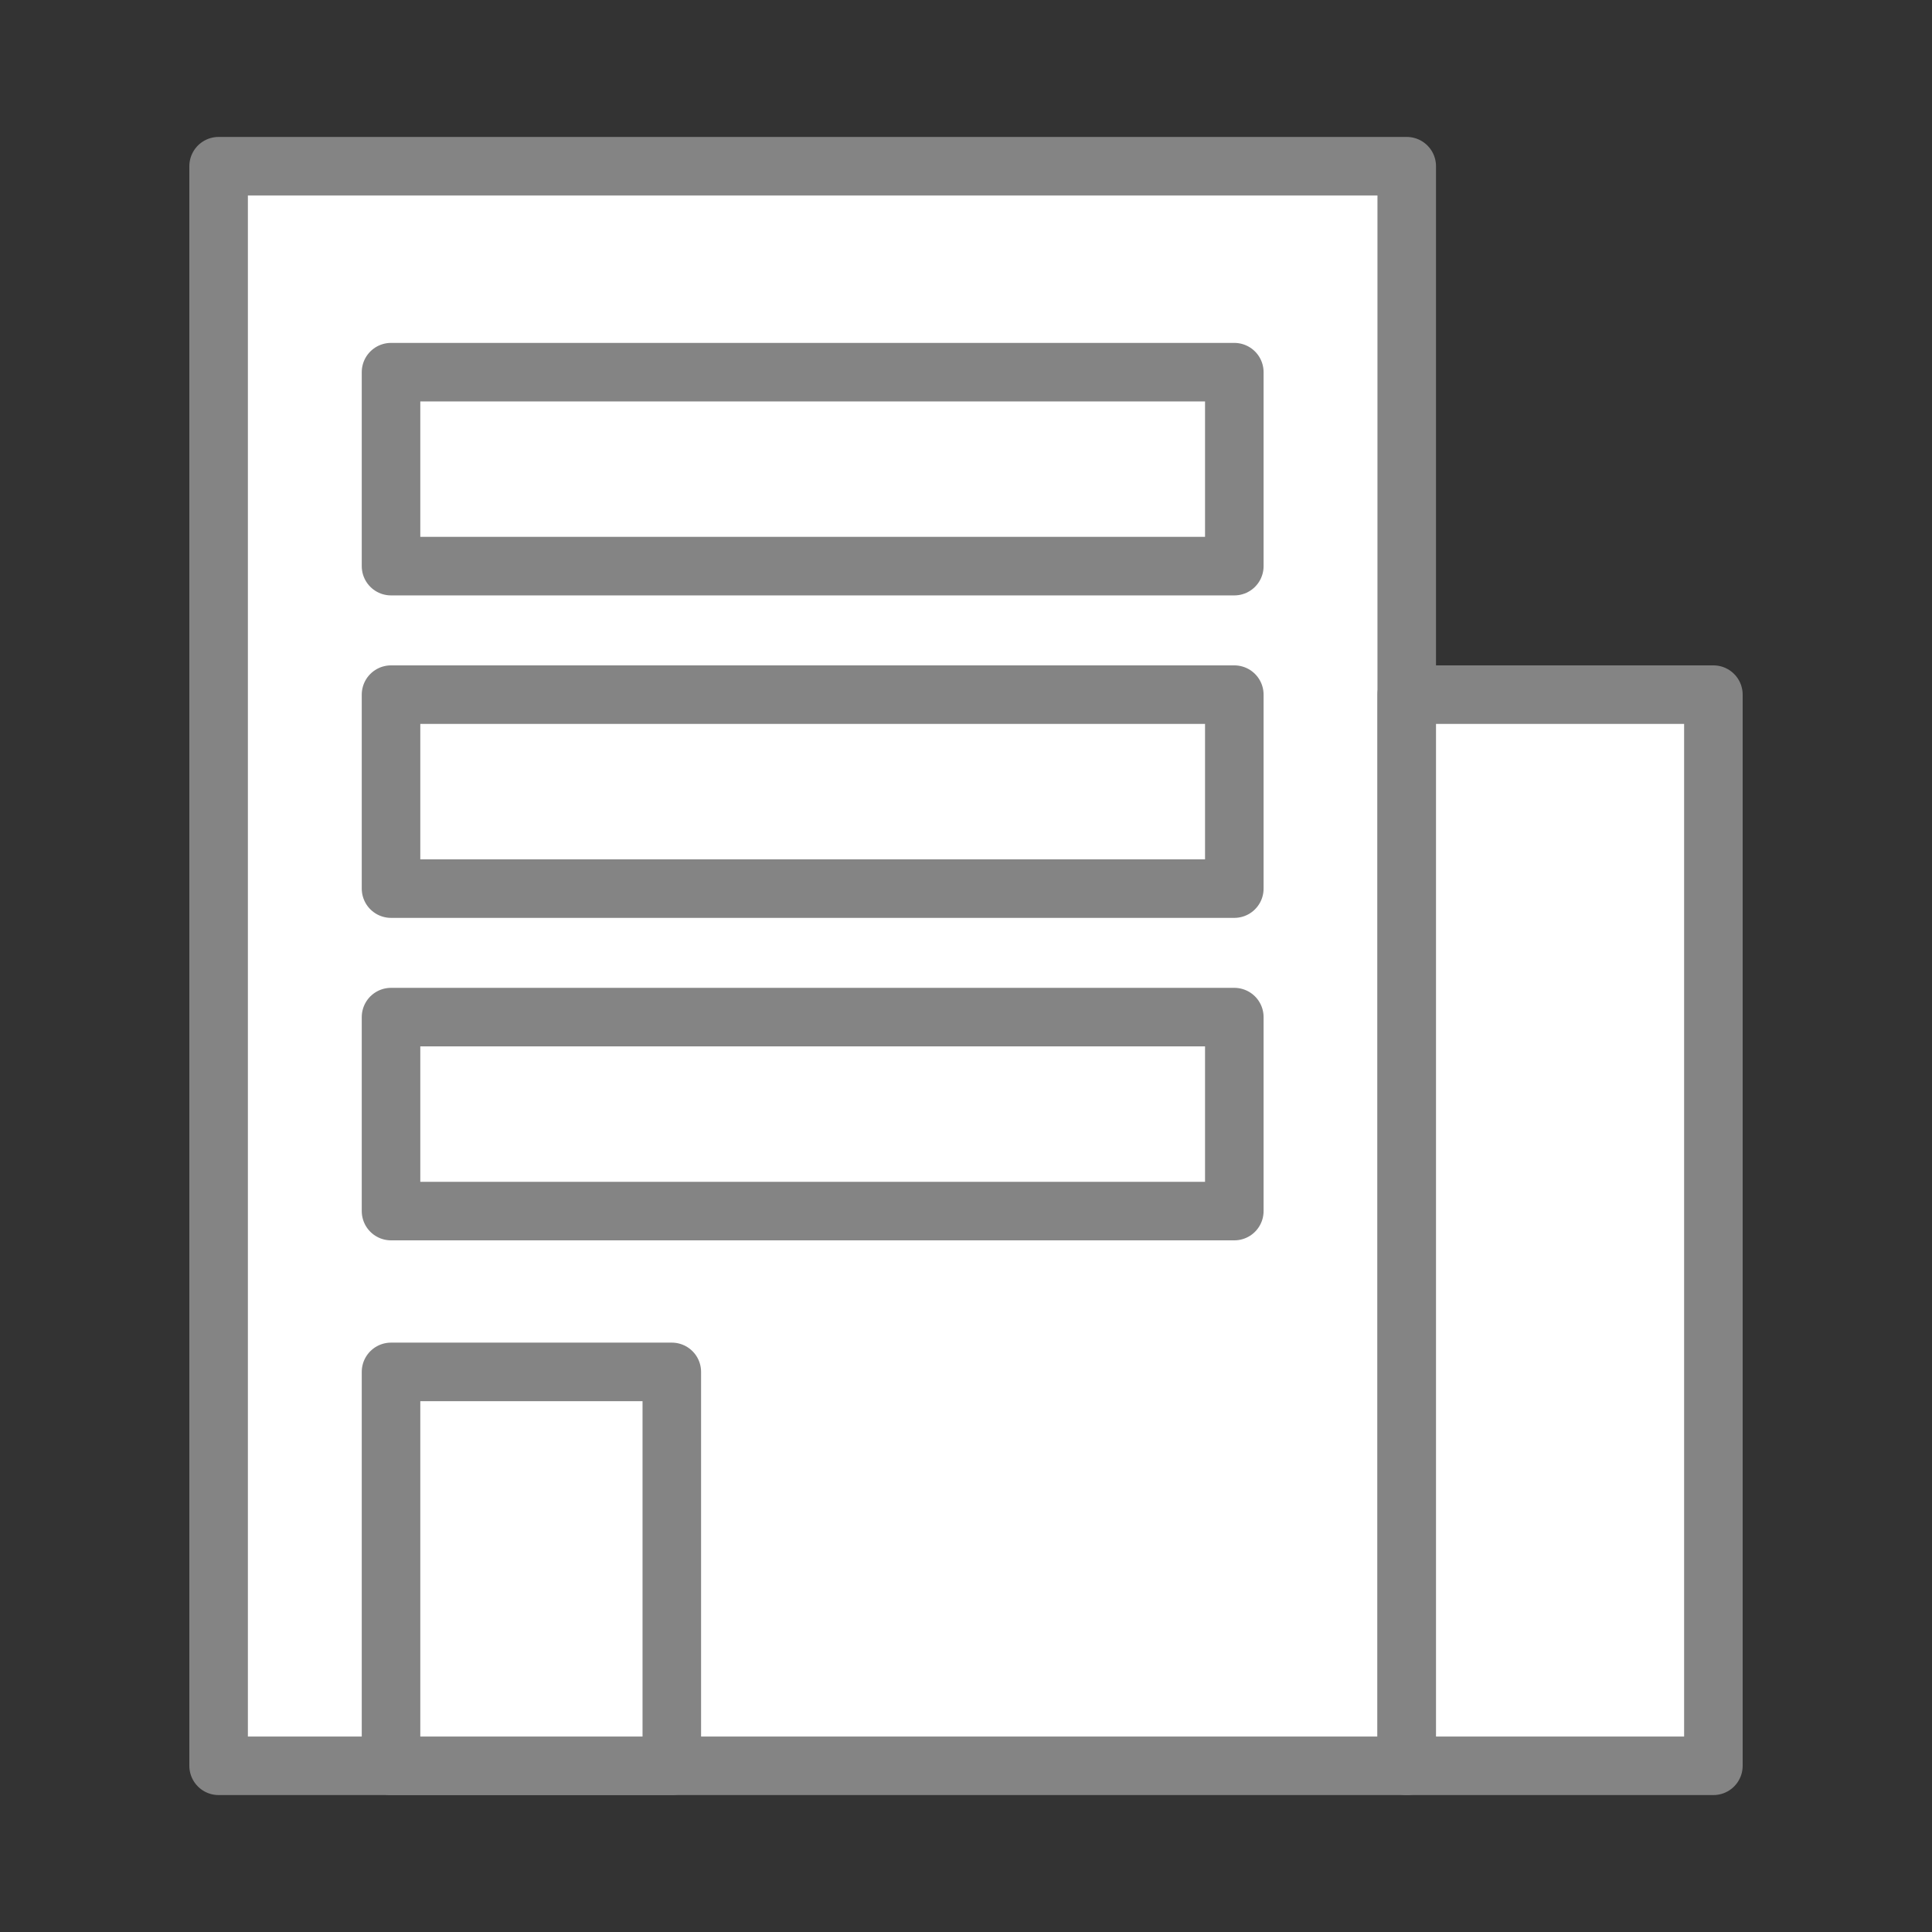
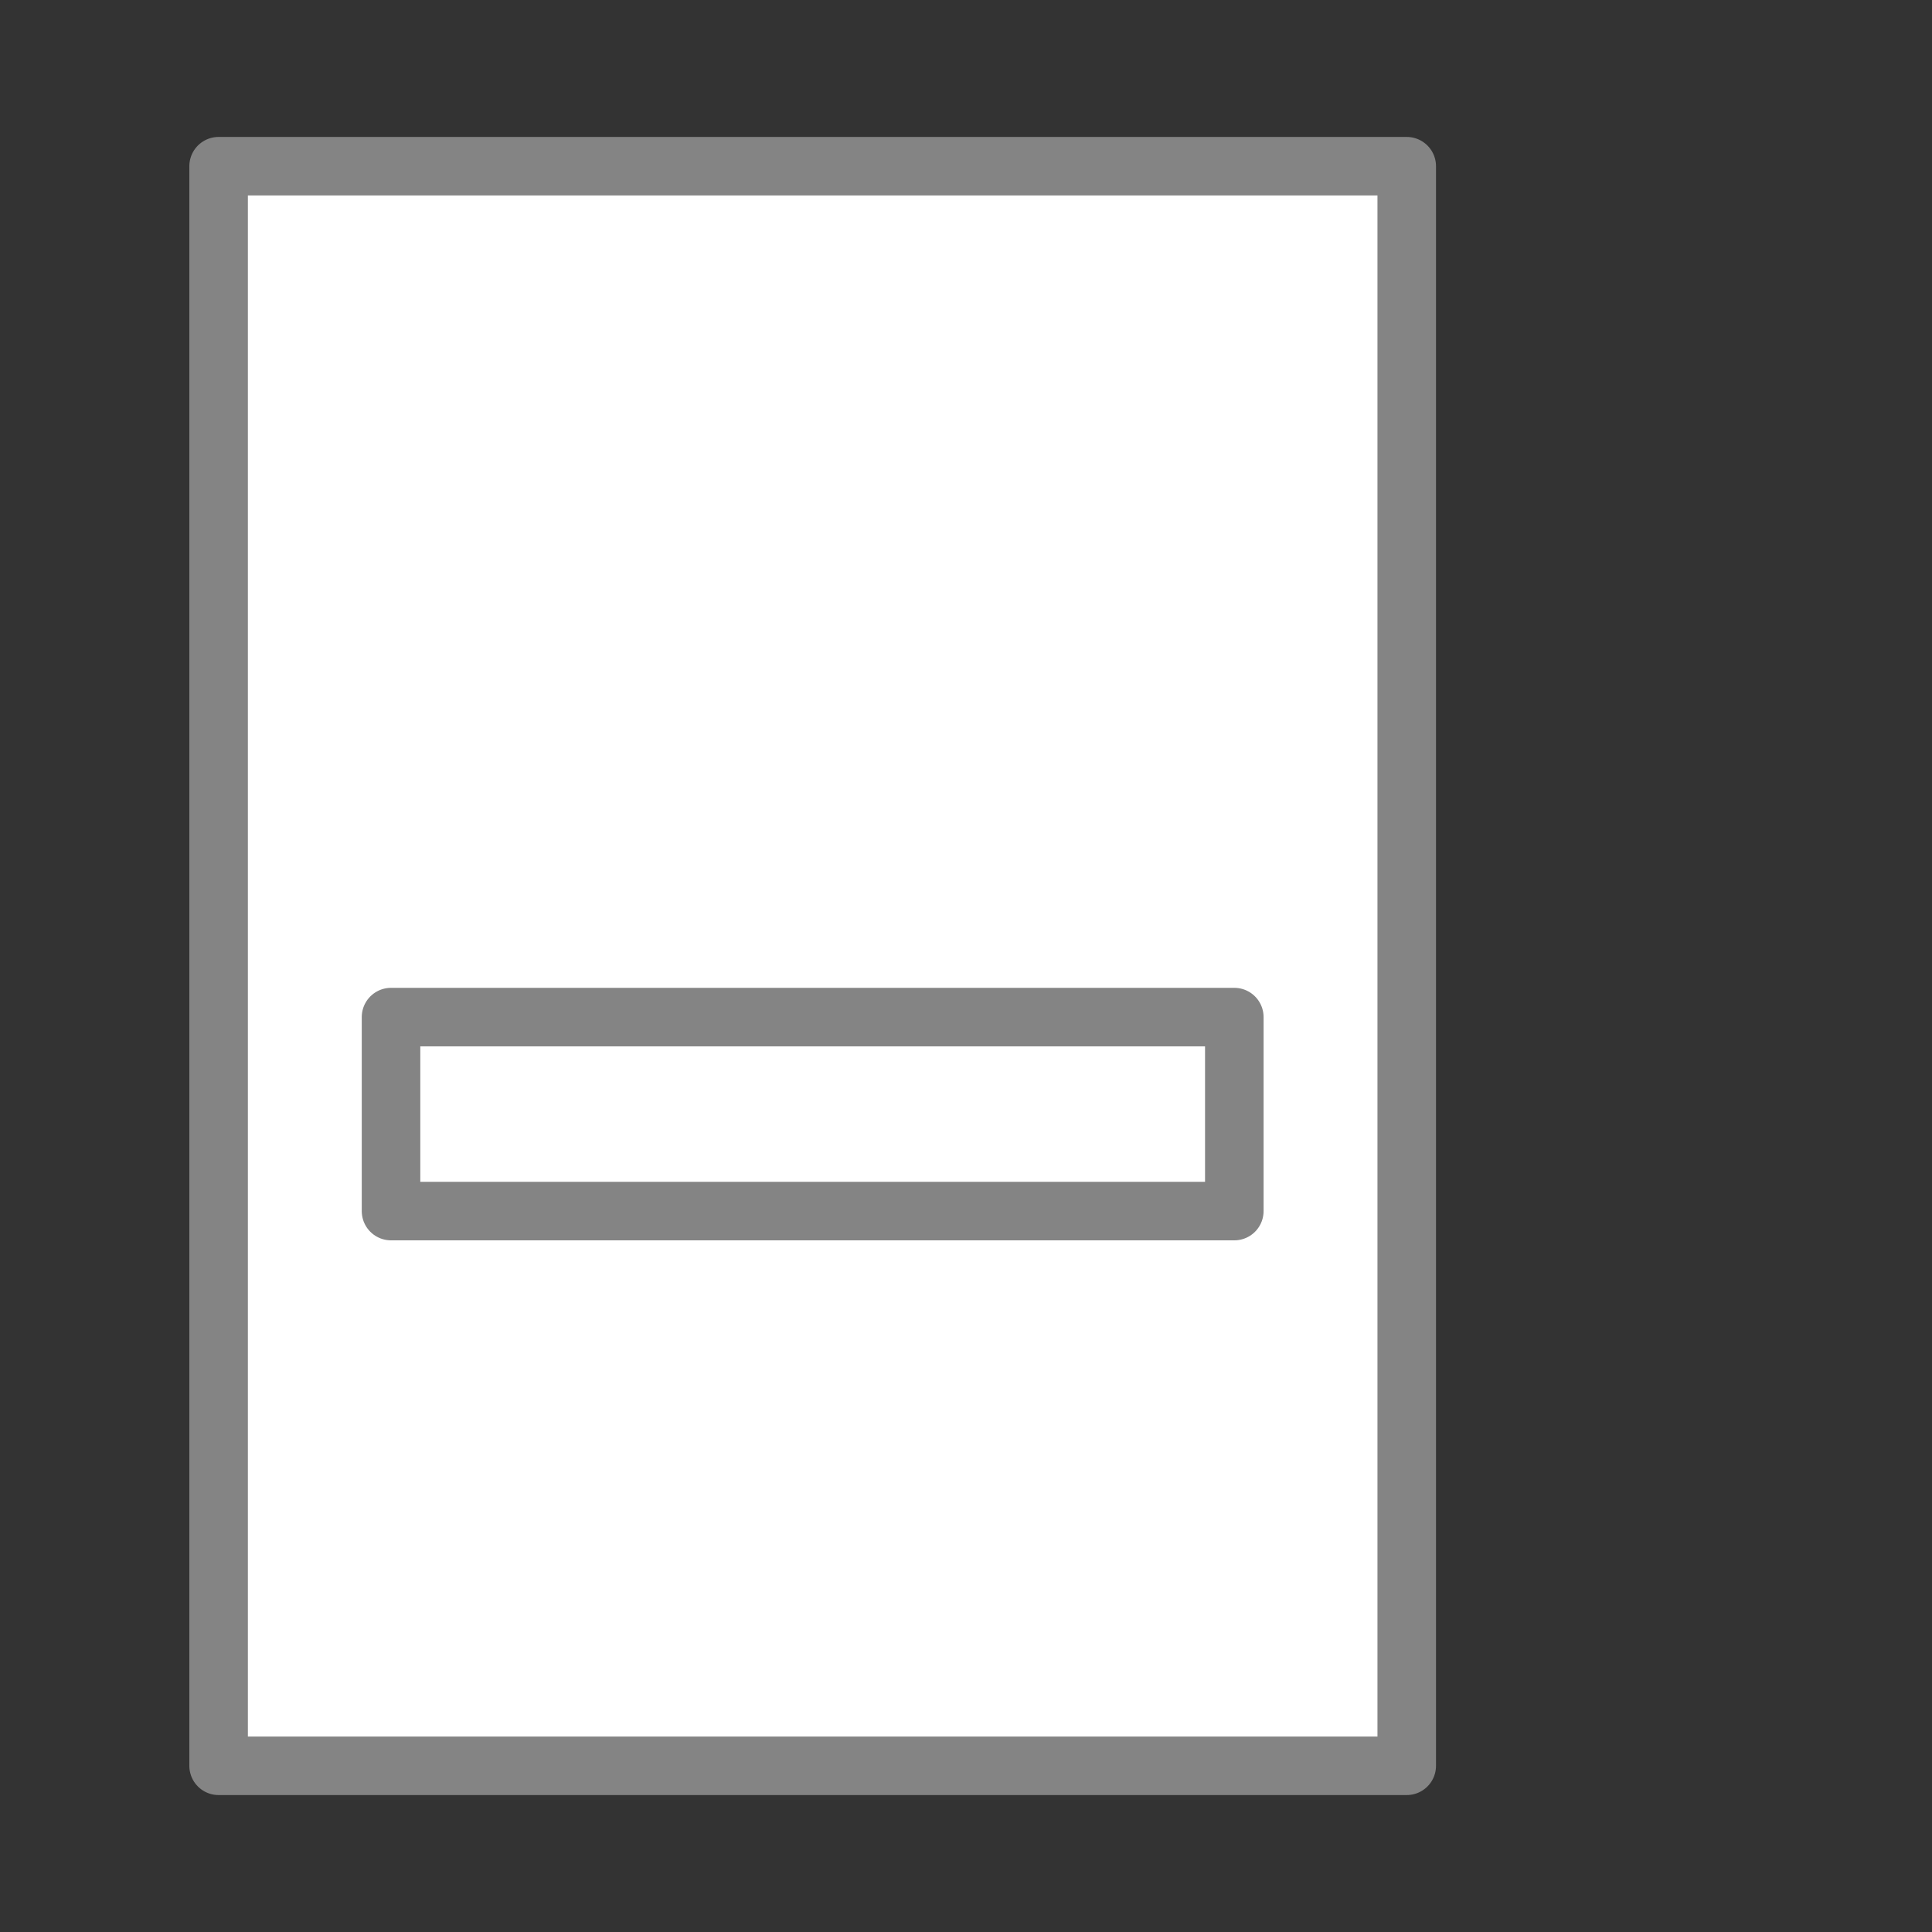
<svg xmlns="http://www.w3.org/2000/svg" id="_レイヤー_2" data-name="レイヤー 2" viewBox="0 0 330 330">
  <rect x="0" y="0" width="330" height="330" fill="#333333" stroke="none" />
  <defs>
    <style>
      .cls-1 {
        clip-path: url(#clippath);
      }

      .cls-2 {
        fill: none;
        stroke-width: 0px;
      }

      .cls-3 {
        fill: #fff;
        stroke: #848484;
        stroke-linecap: round;
        stroke-linejoin: round;
        stroke-width: 10px;
      }
    </style>
    <clipPath id="clippath">
      <rect class="cls-2" width="330" height="330" />
    </clipPath>
  </defs>
  <g id="_レイヤー_1-2" data-name="レイヤー 1">
    <g class="cls-1">
      <g>
        <g>
          <rect class="cls-3" x="37.34" y="28.39" width="202.94" height="273.22" />
-           <rect class="cls-3" x="66.79" y="234.33" width="47.96" height="67.28" />
          <g>
            <rect class="cls-3" x="66.79" y="173.73" width="144.04" height="33.13" />
-             <rect class="cls-3" x="66.79" y="118.65" width="144.04" height="33.13" />
-             <rect class="cls-3" x="66.79" y="63.57" width="144.04" height="33.13" />
          </g>
        </g>
-         <rect class="cls-3" x="240.28" y="118.65" width="52.38" height="182.96" />
      </g>
    </g>
  </g>
</svg>